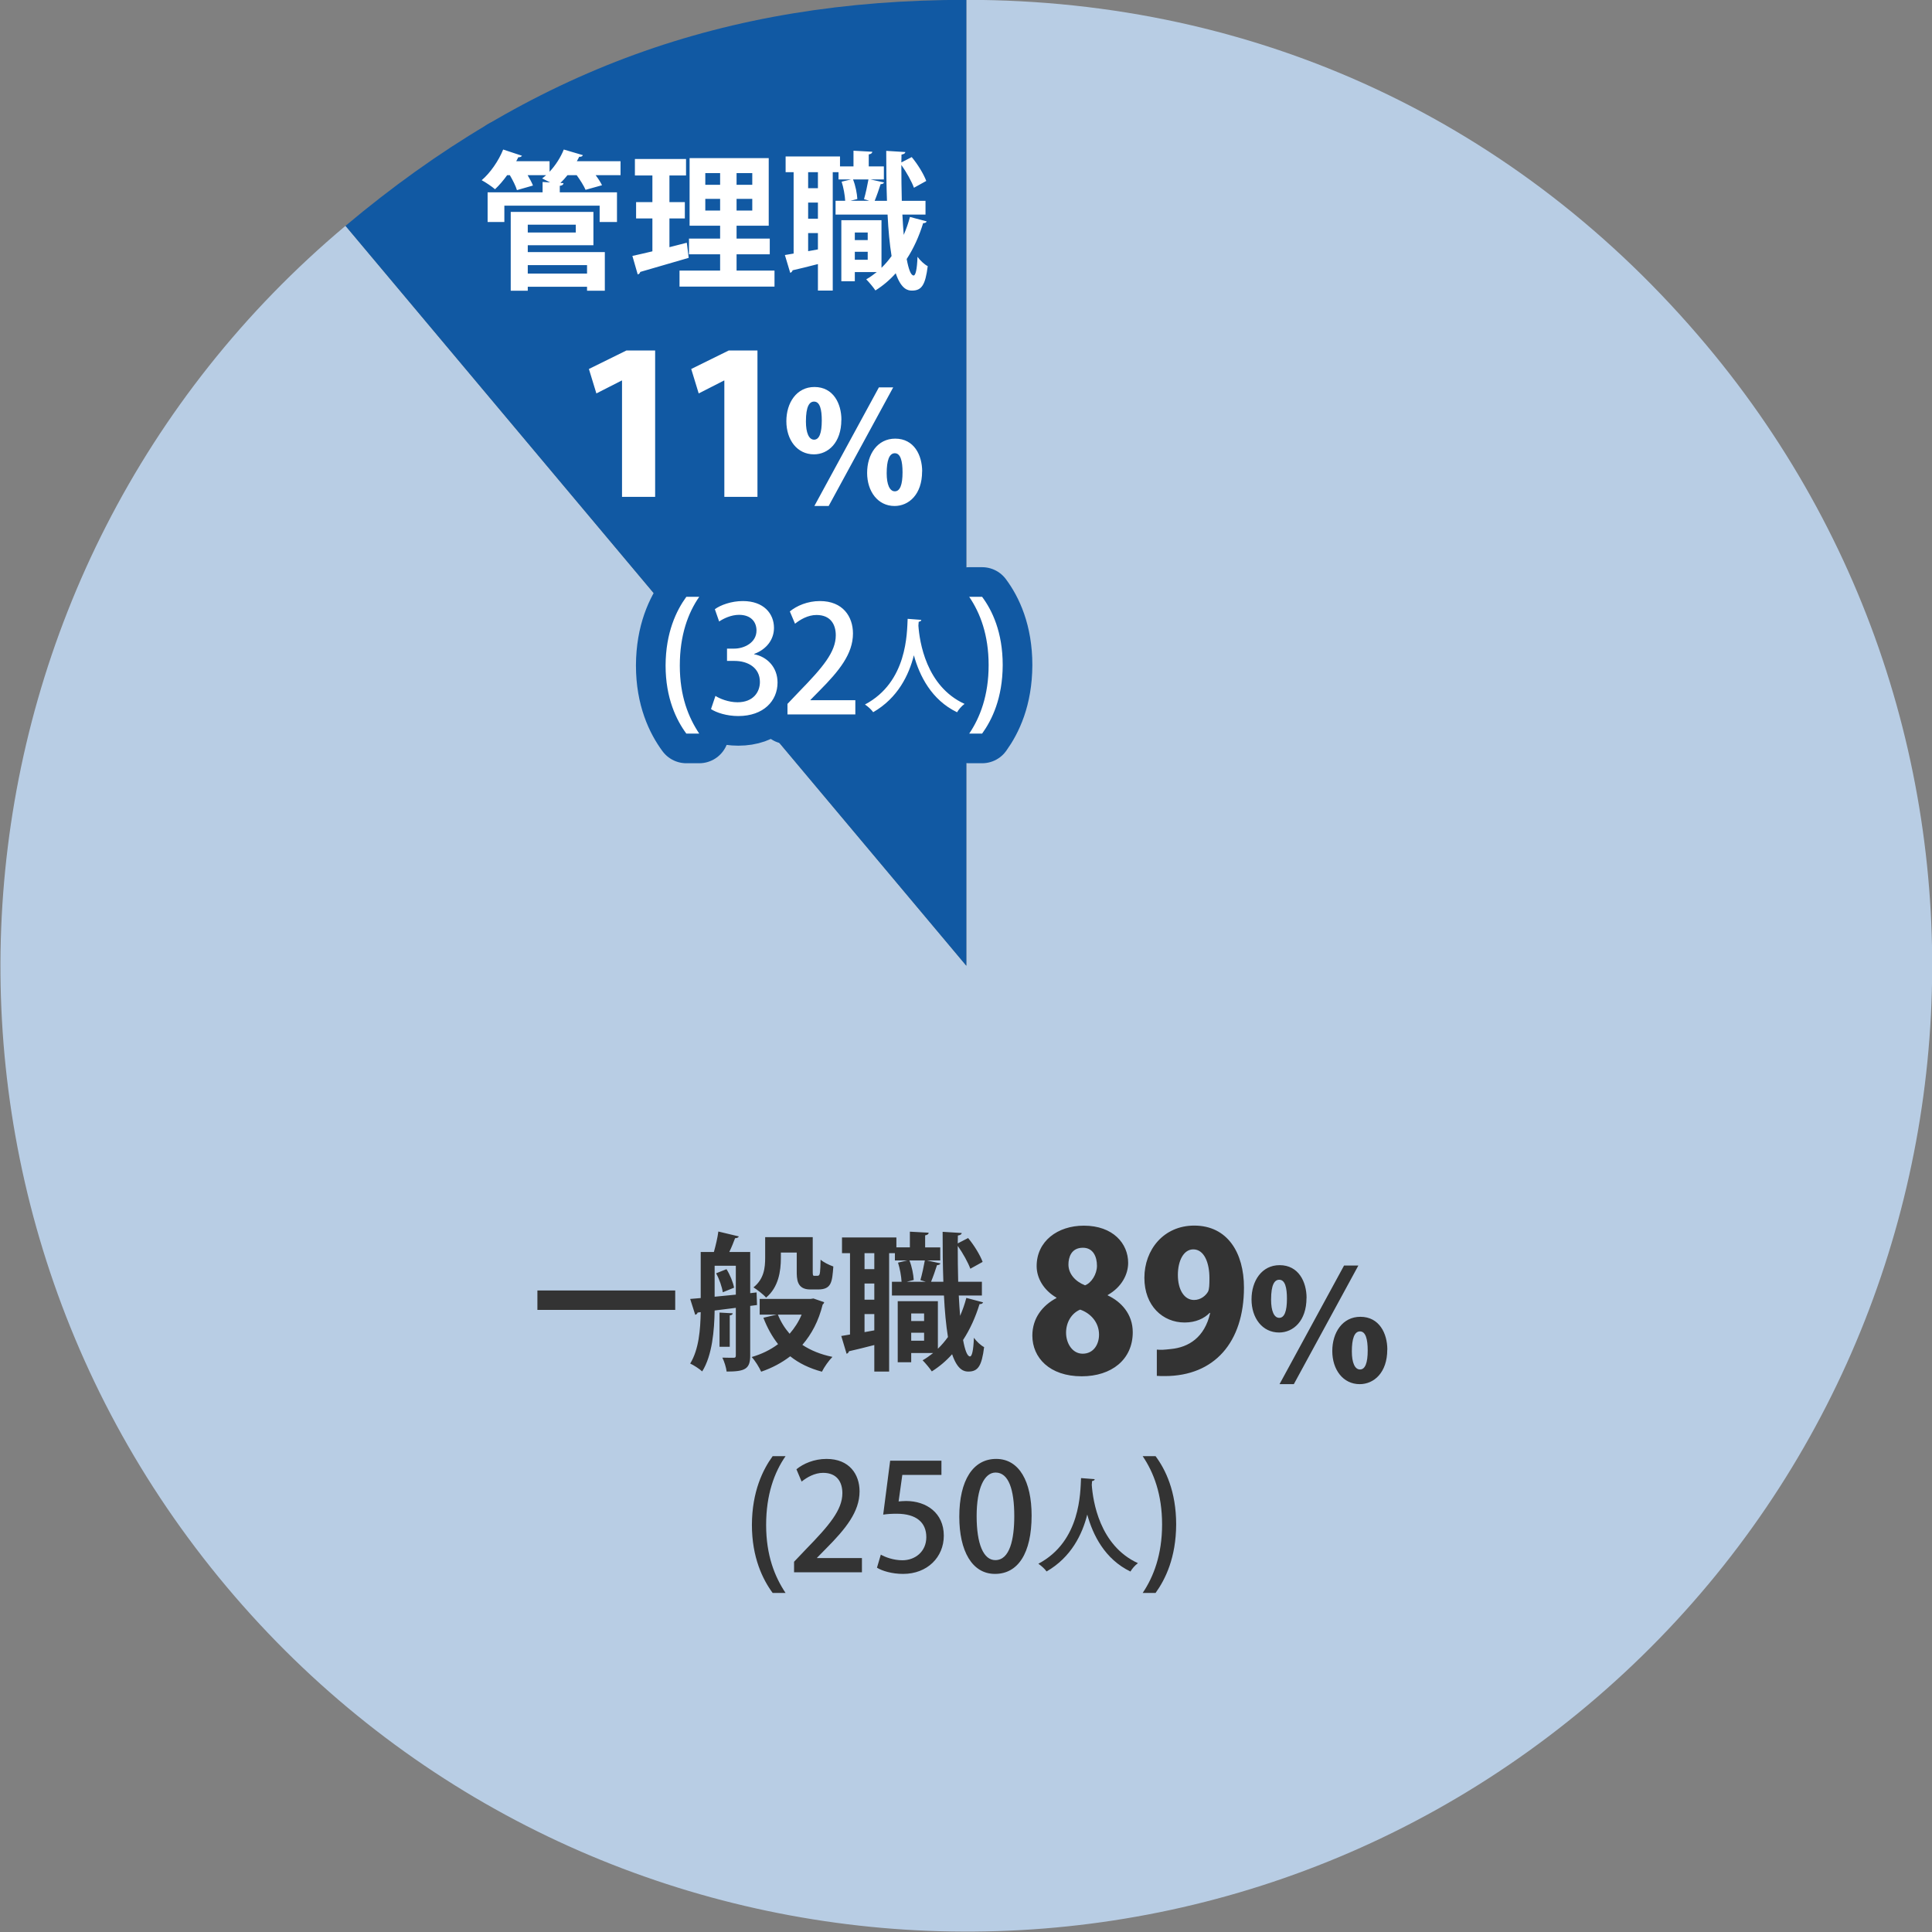
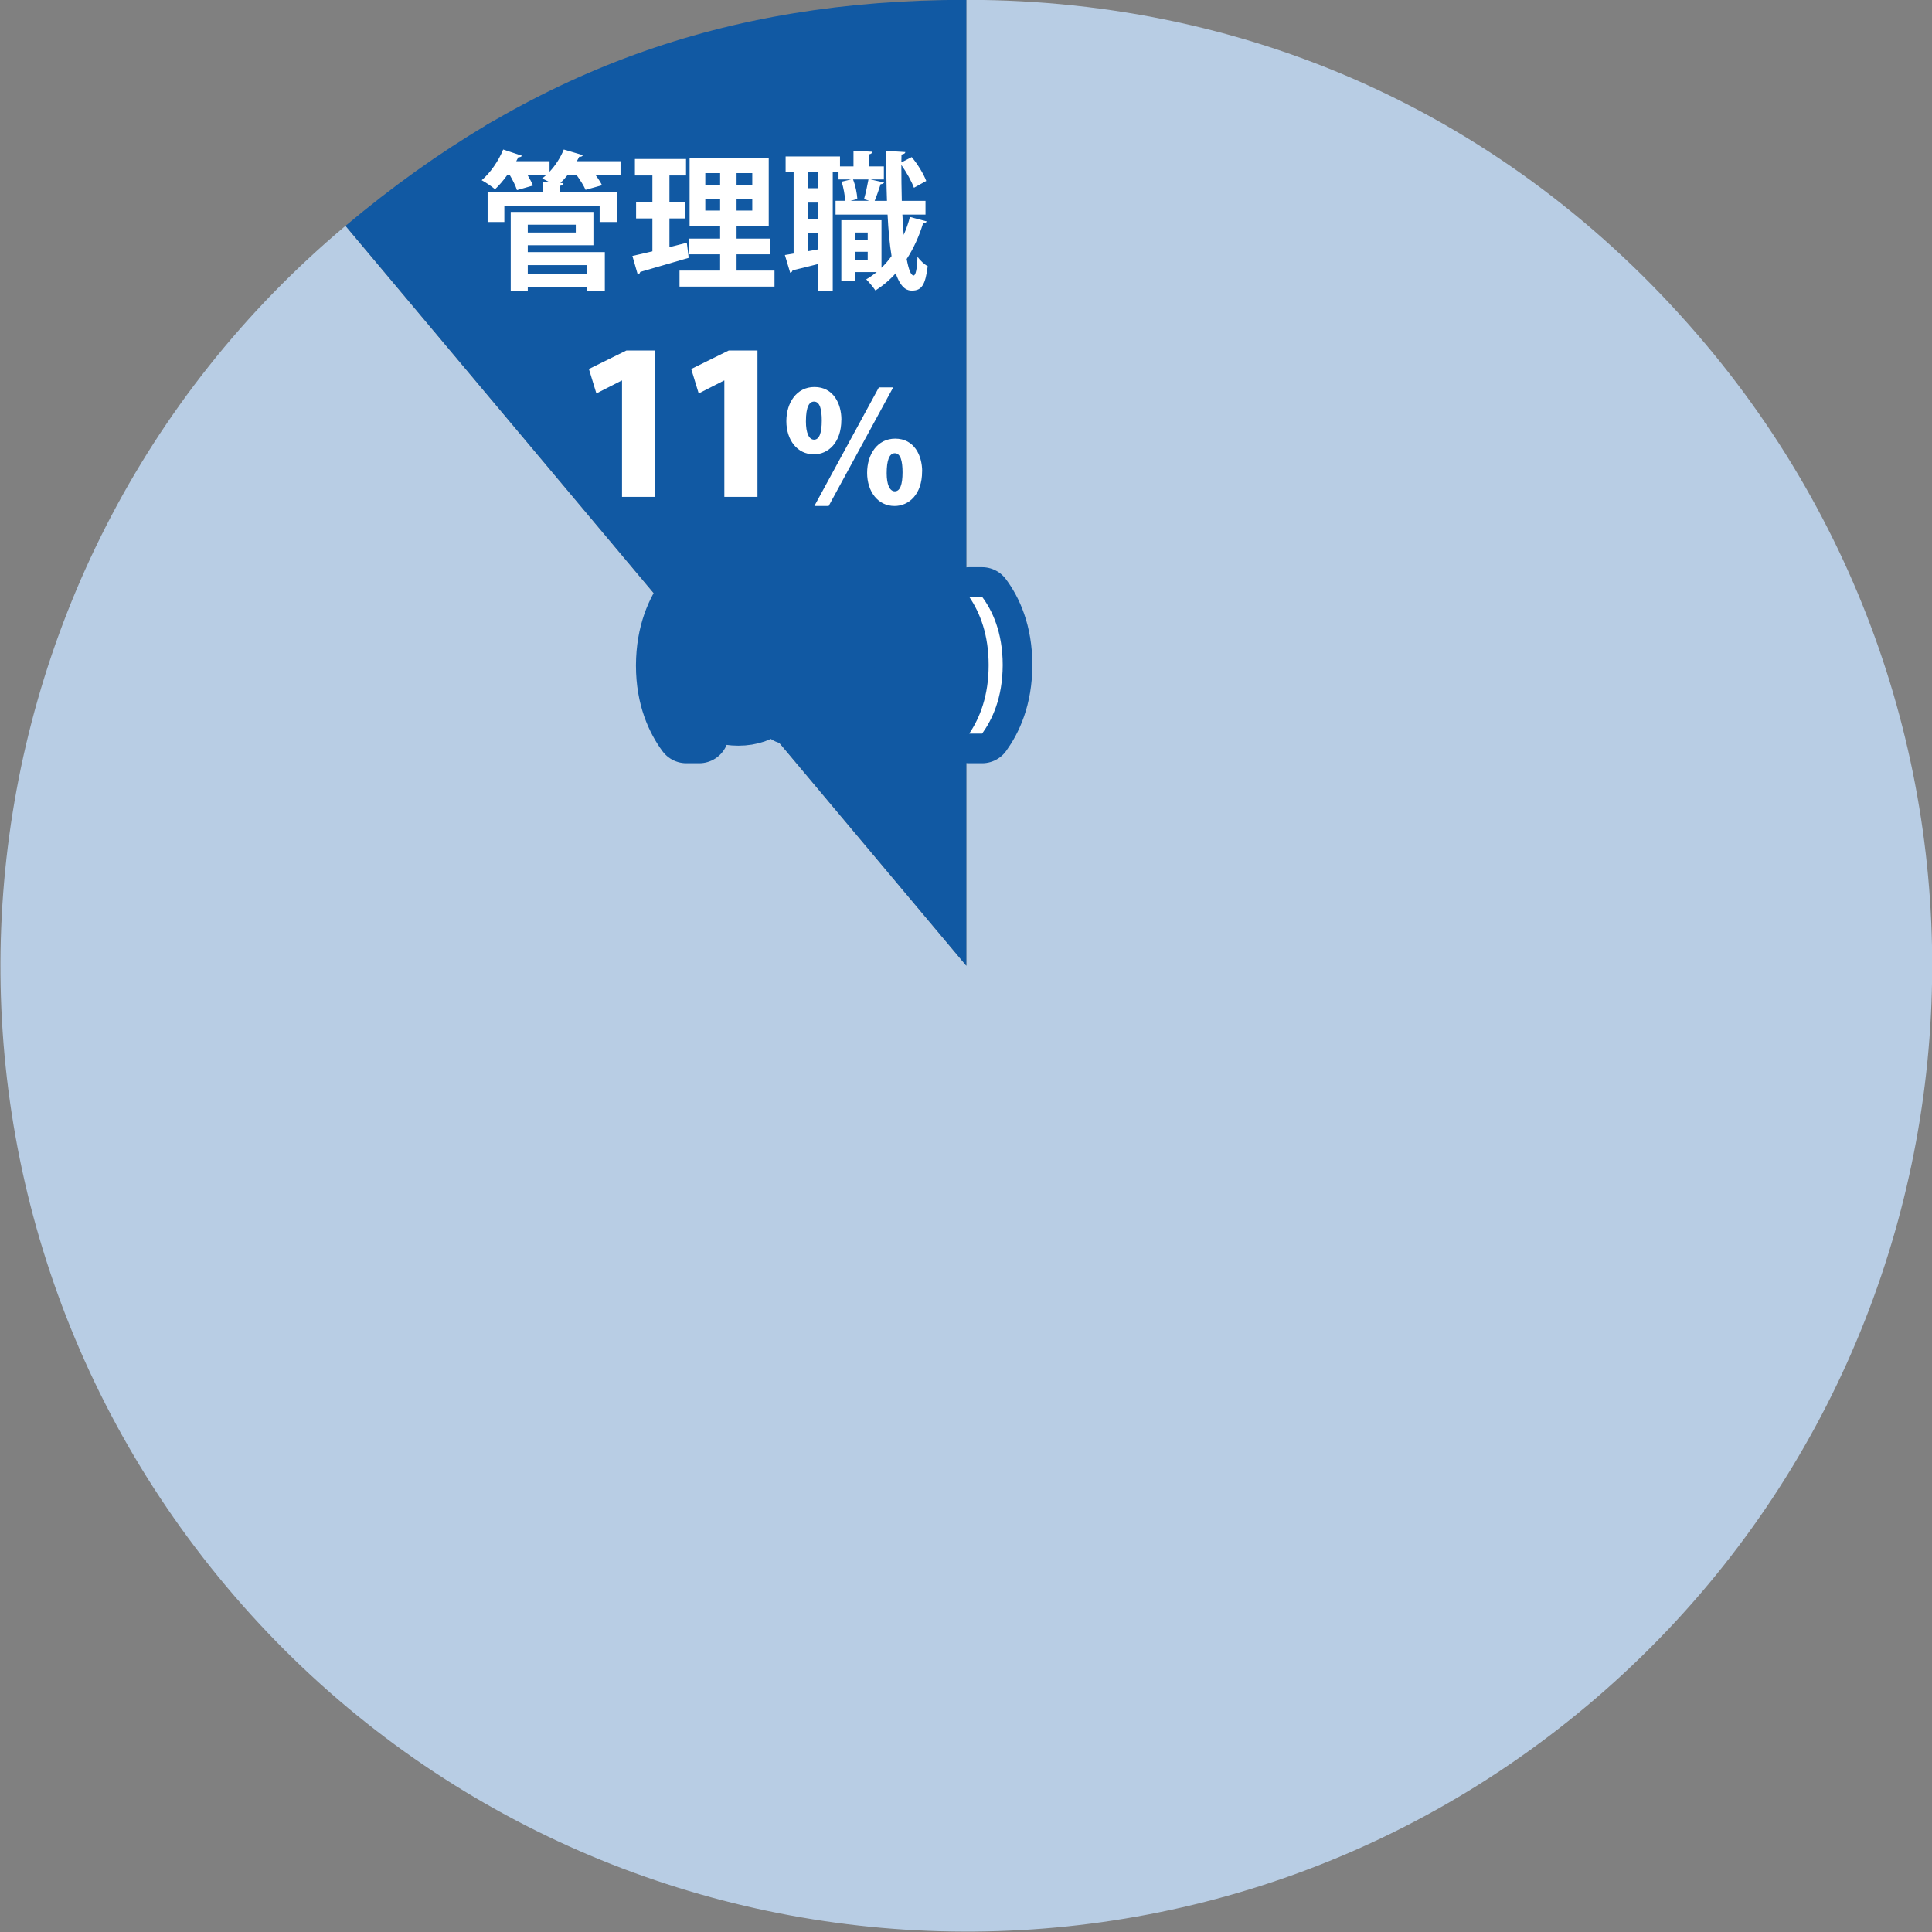
<svg xmlns="http://www.w3.org/2000/svg" id="a" viewBox="0 0 260.75 260.75">
  <rect x="0" y="0" width="260.75" height="260.75" fill="#808080" stroke="none" />
  <defs>
    <style>.b{fill:#fff}.d{stroke-linecap:round}.d,.e{fill:none;stroke:#1159a3;stroke-linejoin:round;stroke-width:8px}.f{fill:#333}</style>
  </defs>
  <path d="M130.42 130.34 46.63 30.48c-55.15 46.27-62.35 128.5-16.07 183.65 46.28 55.15 128.5 62.34 183.65 16.07 55.15-46.28 62.34-128.5 16.07-183.65C205.01 16.43 169.73-.02 130.42-.02v130.35Z" style="fill:#b8cde4" />
  <path d="M130.42 130.34V-.02c-32.61 0-58.81 9.53-83.79 30.5l83.79 99.86Z" style="fill:#1159a3" />
  <path d="M83.75 21.76v1.88h-3.36c.36.48.68.98.86 1.36l-2.22.62c-.22-.52-.72-1.32-1.2-1.98h-1.24c-.3.38-.62.74-.96 1.06l.42.02c-.02.2-.16.32-.5.36v.88h7.72v4h-2.34v-2.2H68.07v2.2h-2.26v-4h7.42v-1.4l1.02.06c-.38-.2-.78-.4-1.08-.54.18-.14.36-.28.54-.44h-2.5c.3.5.58 1.02.72 1.4l-2.16.62c-.16-.54-.56-1.34-.96-2.02h-.36c-.52.72-1.08 1.38-1.64 1.9-.44-.38-1.28-.94-1.8-1.22 1.14-.96 2.28-2.6 2.9-4.14l2.54.84c-.08.12-.24.22-.5.2-.08.18-.18.36-.28.54h4.5v1.42c.8-.86 1.5-1.94 1.92-3l2.58.76c-.08.18-.26.24-.5.22-.1.2-.2.4-.32.6h5.9ZM71.23 33.1v.92h10.4v5.22h-2.4v-.54h-8v.54h-2.3V28.6h11.16v4.5h-8.86Zm6.48-2.78h-6.48v1.06h6.48v-1.06Zm1.52 5.46h-8v1.14h8v-1.14ZM90.35 33.36l2.34-.6s.02.06.26 2.04c-2.38.7-4.92 1.44-6.54 1.9-.04.2-.2.3-.34.34l-.72-2.5c.76-.16 1.68-.38 2.7-.62v-4.44h-2.2v-2.2h2.2v-3.6h-2.36v-2.22h6.9v2.22h-2.24v3.6h2.08v2.2h-2.08v3.88Zm9.06 3.16h5.12v2.16H91.71v-2.16h5.48v-2.2h-4.2V32.2h4.2v-1.74h-4.12v-9.12h10.68v9.12h-4.34v1.74h4.48v2.12h-4.48v2.2Zm-4.22-13.16v1.58h2v-1.58h-2Zm0 5.06h2v-1.58h-2v1.58Zm6.34-3.48v-1.58h-2.12v1.58h2.12Zm0 3.48v-1.58h-2.12v1.58h2.12ZM121.79 28.96c.04.96.12 1.88.18 2.74.34-.78.62-1.58.84-2.42l2.26.6c-.06.16-.22.24-.48.24-.54 1.76-1.28 3.4-2.22 4.84.26 1.38.56 2.22.94 2.22.26 0 .46-.82.52-2.52.36.5.94 1.04 1.38 1.26-.32 2.54-.82 3.3-2.12 3.3-.5 0-1.44-.1-2.2-2.34-.8.9-1.72 1.68-2.74 2.32-.26-.4-.86-1.12-1.24-1.5.5-.28.96-.62 1.42-.98h-2.96v1.24h-1.82v-8.24h5.42v6.42c.5-.48.94-1 1.36-1.58-.26-1.6-.44-3.52-.54-5.6h-7.02V27.1h1.3c-.04-.74-.22-1.76-.48-2.58l1.26-.3h-1.68v-.98h-.78v15.98h-2v-3.58c-1.3.34-2.54.64-3.42.84-.04.18-.18.3-.32.34l-.72-2.4 1.18-.2V23.24h-1.08v-2.12h7.34v1.34h1.82v-2.12l2.54.14c-.02.18-.14.3-.48.36v1.62h2.04v1.76h-1.8l1.82.4c-.04.14-.18.22-.46.24-.2.64-.52 1.56-.8 2.24h1.66c-.08-2.18-.1-4.48-.1-6.74l2.58.16c-.02.18-.18.28-.52.34l-.02 1.06 1.4-.72c.82.98 1.62 2.3 1.96 3.22l-1.66.92c-.3-.82-1-2.1-1.7-3.08 0 1.62.02 3.26.06 4.84h3.2v1.86h-3.12Zm-11.4-3.56v-2.16h-1.32v2.16h1.32Zm0 4.12v-2.18h-1.32v2.18h1.32Zm-1.32 4.38 1.32-.24v-2.2h-1.32v2.44Zm7.54-7.02c.22-.76.46-1.86.6-2.66h-2.08c.34.84.54 1.92.58 2.64l-.94.24h2.56l-.72-.22Zm.5 4.5h-1.74v1.02h1.74v-1.02Zm-1.74 3.68h1.74v-1.08h-1.74v1.08Z" class="e" />
  <path d="M83.75 21.76v1.88h-3.36c.36.48.68.98.86 1.36l-2.22.62c-.22-.52-.72-1.32-1.2-1.98h-1.24c-.3.38-.62.74-.96 1.06l.42.02c-.02.2-.16.32-.5.36v.88h7.72v4h-2.34v-2.2H68.07v2.2h-2.26v-4h7.42v-1.4l1.02.06c-.38-.2-.78-.4-1.08-.54.18-.14.36-.28.54-.44h-2.5c.3.5.58 1.02.72 1.4l-2.16.62c-.16-.54-.56-1.34-.96-2.02h-.36c-.52.72-1.08 1.38-1.64 1.9-.44-.38-1.28-.94-1.8-1.22 1.14-.96 2.28-2.6 2.9-4.14l2.54.84c-.08.12-.24.22-.5.2-.08.18-.18.36-.28.54h4.5v1.42c.8-.86 1.5-1.94 1.92-3l2.58.76c-.08.18-.26.24-.5.22-.1.2-.2.4-.32.6h5.9ZM71.23 33.1v.92h10.4v5.22h-2.4v-.54h-8v.54h-2.3V28.6h11.16v4.5h-8.86Zm6.48-2.78h-6.48v1.06h6.48v-1.06Zm1.52 5.46h-8v1.14h8v-1.14ZM90.35 33.36l2.34-.6s.02.06.26 2.04c-2.38.7-4.92 1.44-6.54 1.9-.04.2-.2.3-.34.34l-.72-2.5c.76-.16 1.68-.38 2.7-.62v-4.44h-2.2v-2.2h2.2v-3.6h-2.36v-2.22h6.9v2.22h-2.24v3.6h2.08v2.2h-2.08v3.88Zm9.06 3.16h5.12v2.16H91.71v-2.16h5.48v-2.2h-4.2V32.2h4.2v-1.74h-4.12v-9.12h10.68v9.12h-4.34v1.74h4.48v2.12h-4.48v2.2Zm-4.22-13.16v1.58h2v-1.58h-2Zm0 5.06h2v-1.58h-2v1.58Zm6.34-3.48v-1.58h-2.12v1.58h2.12Zm0 3.48v-1.58h-2.12v1.58h2.12ZM121.79 28.96c.04.96.12 1.88.18 2.74.34-.78.62-1.58.84-2.42l2.26.6c-.06.16-.22.24-.48.24-.54 1.76-1.28 3.4-2.22 4.84.26 1.38.56 2.22.94 2.22.26 0 .46-.82.52-2.52.36.5.94 1.04 1.38 1.26-.32 2.54-.82 3.3-2.12 3.3-.5 0-1.44-.1-2.2-2.34-.8.9-1.72 1.68-2.74 2.32-.26-.4-.86-1.12-1.24-1.5.5-.28.96-.62 1.42-.98h-2.96v1.24h-1.82v-8.24h5.42v6.42c.5-.48.94-1 1.36-1.58-.26-1.6-.44-3.52-.54-5.6h-7.02V27.1h1.3c-.04-.74-.22-1.76-.48-2.58l1.26-.3h-1.68v-.98h-.78v15.98h-2v-3.58c-1.3.34-2.54.64-3.42.84-.04.18-.18.3-.32.34l-.72-2.4 1.18-.2V23.24h-1.08v-2.12h7.34v1.34h1.82v-2.12l2.54.14c-.02.18-.14.3-.48.36v1.62h2.04v1.76h-1.8l1.82.4c-.04.14-.18.22-.46.24-.2.64-.52 1.56-.8 2.24h1.66c-.08-2.18-.1-4.48-.1-6.74l2.58.16c-.02.18-.18.28-.52.34l-.02 1.06 1.4-.72c.82.98 1.62 2.3 1.96 3.22l-1.66.92c-.3-.82-1-2.1-1.7-3.08 0 1.62.02 3.26.06 4.84h3.2v1.86h-3.12Zm-11.4-3.56v-2.16h-1.32v2.16h1.32Zm0 4.12v-2.18h-1.32v2.18h1.32Zm-1.32 4.38 1.32-.24v-2.2h-1.32v2.44Zm7.54-7.02c.22-.76.46-1.86.6-2.66h-2.08c.34.84.54 1.92.58 2.64l-.94.24h2.56l-.72-.22Zm.5 4.5h-1.74v1.02h1.74v-1.02Zm-1.74 3.68h1.74v-1.08h-1.74v1.08Z" class="b" />
-   <path d="M72.53 174.17h18.6v2.62h-18.6v-2.62ZM102.17 176.13l-.92.12v6.72c0 1.82-.74 2.14-3.18 2.14-.06-.52-.32-1.38-.58-1.88.66.02 1.32.02 1.52.02.24 0 .3-.08.3-.32v-6.42l-2.86.36c-.04 2.66-.32 6.06-1.68 8.22-.34-.32-1.16-.86-1.62-1.06 1.18-1.92 1.38-4.62 1.42-6.94l-.42.06c-.04.18-.18.26-.32.3l-.68-2.14 1.42-.12v-6.22h1.78c.24-.86.5-1.94.6-2.76l2.76.66c-.04.14-.22.24-.5.24-.2.54-.48 1.24-.78 1.86h2.82v5.56l.86-.1.06 1.7Zm-5.72-5.3v4.18c.9-.08 1.88-.18 2.86-.28v-3.9h-2.86Zm1.1 3.58c-.1-.7-.46-1.76-.9-2.56l1.4-.56c.48.76.9 1.8 1.02 2.5l-1.52.62Zm1.34 2.84c-.02.16-.12.24-.4.28v4.24h-1.38v-4.62l1.78.1Zm10.9-2 1.44.5c-.02.16-.1.22-.2.32-.54 2.2-1.48 3.98-2.74 5.44 1.12.74 2.48 1.3 4.06 1.62-.48.48-1.12 1.38-1.42 2-1.7-.46-3.1-1.14-4.28-2.08-1.14.88-2.46 1.58-3.92 2.08-.26-.58-.82-1.5-1.28-1.98 1.32-.38 2.52-.96 3.56-1.74-.8-1.02-1.46-2.2-1.98-3.56l1.78-.42h-2.28v-2.12h6.86l.4-.06Zm-4.4-6.2v.74c0 1.76-.32 3.96-2 5.34-.32-.4-1.24-1.1-1.7-1.38 1.44-1.14 1.58-2.68 1.58-4v-2.78h6.42v4.52c0 .62 0 .7.24.7.46 0 .52 0 .58-.06.16-.12.2-.42.24-2.12.38.34 1.14.72 1.72.92-.16 2.06-.22 3.1-2.06 3.1h-1.06c-1.82 0-1.82-1.42-1.82-2.52v-2.46h-2.14Zm-.4 8.38c.38.96.92 1.82 1.58 2.58.66-.76 1.22-1.62 1.62-2.58h-3.2ZM129.4 174.85c.04.96.12 1.88.18 2.74.34-.78.62-1.58.84-2.42l2.26.6c-.06.16-.22.24-.48.24-.54 1.76-1.28 3.4-2.22 4.84.26 1.38.56 2.22.94 2.22.26 0 .46-.82.52-2.52.36.5.94 1.04 1.38 1.26-.32 2.54-.82 3.3-2.12 3.3-.5 0-1.44-.1-2.2-2.34-.8.9-1.72 1.68-2.74 2.32-.26-.4-.86-1.12-1.24-1.5.5-.28.96-.62 1.42-.98h-2.96v1.24h-1.82v-8.24h5.42v6.42c.5-.48.94-1 1.36-1.58-.26-1.6-.44-3.52-.54-5.6h-7.02v-1.86h1.3c-.04-.74-.22-1.76-.48-2.58l1.26-.3h-1.68v-.98H120v15.98h-2v-3.58c-1.3.34-2.54.64-3.42.84-.04.18-.18.3-.32.34l-.72-2.4 1.18-.2v-10.98h-1.08v-2.12h7.34v1.34h1.82v-2.12l2.54.14c-.02.18-.14.3-.48.36v1.62h2.04v1.76h-1.8l1.82.4c-.04.14-.18.22-.46.24-.2.64-.52 1.56-.8 2.24h1.66c-.08-2.18-.1-4.48-.1-6.74l2.58.16c-.02.18-.18.28-.52.34l-.02 1.06 1.4-.72c.82.98 1.62 2.3 1.96 3.22l-1.66.92c-.3-.82-1-2.1-1.7-3.08 0 1.62.02 3.26.06 4.84h3.2v1.86h-3.12Zm-11.4-3.56v-2.16h-1.32v2.16H118Zm0 4.12v-2.18h-1.32v2.18H118Zm-1.32 4.38 1.32-.24v-2.2h-1.32v2.44Zm7.54-7.02c.22-.76.46-1.86.6-2.66h-2.08c.34.84.54 1.92.58 2.64l-.94.24h2.56l-.72-.22Zm.5 4.5h-1.74v1.02h1.74v-1.02Zm-1.74 3.68h1.74v-1.08h-1.74v1.08ZM176.33 175.18c0 3.1-1.79 4.66-3.7 4.66-2.27 0-3.72-1.96-3.72-4.47s1.39-4.62 3.79-4.62c2.56 0 3.64 2.25 3.64 4.43Zm-4.78.23c0 1.52.4 2.45 1.1 2.45s1.04-.89 1.04-2.58c0-1.5-.25-2.56-1.04-2.56-.62 0-1.1.62-1.1 2.68Zm1.14 11.4 8.71-16.01h1.93l-8.71 16.01h-1.93Zm14.54-4.66c0 3.1-1.79 4.66-3.72 4.66-2.25 0-3.7-1.96-3.7-4.47s1.39-4.62 3.79-4.62c2.56 0 3.64 2.25 3.64 4.43Zm-4.78.25c0 1.5.4 2.43 1.1 2.43s1.04-.89 1.04-2.56c0-1.52-.27-2.58-1.04-2.58s-1.1 1.02-1.1 2.7ZM104.28 214.99c-1.34-1.82-2.8-4.78-2.8-9.2.02-4.46 1.46-7.42 2.8-9.26h1.74c-1.5 2.16-2.62 5.16-2.62 9.28s1.16 6.98 2.62 9.18h-1.74ZM147.74 199.64c0 .14-.14.21-.35.25l-.04.52c.15 2.12 1.02 8.18 6.23 10.56-.42.31-.8.76-1.01 1.13-3.46-1.67-5.07-4.93-5.83-7.69-.67 2.66-2.16 5.76-5.49 7.68-.24-.34-.66-.73-1.11-1.04 5.74-3.03 5.66-9.68 5.76-11.56l1.83.14h.01ZM155.96 196.53c1.34 1.8 2.78 4.74 2.78 9.22-.02 4.46-1.44 7.38-2.78 9.24h-1.74c1.46-2.16 2.62-5.16 2.62-9.24s-1.14-7.04-2.62-9.22h1.74ZM142.59 175.14c-1.74-1.01-2.68-2.65-2.68-4.26 0-3.35 2.81-5.46 6.37-5.46 3.95 0 5.98 2.42 5.98 5.02 0 1.51-.83 3.25-2.76 4.34v.05c1.79.83 3.38 2.5 3.38 4.97 0 3.69-2.86 5.95-6.89 5.95-4.34 0-6.66-2.52-6.66-5.49 0-2.37 1.38-4.08 3.25-5.07v-.05Zm5.74 4.99c0-1.69-1.17-2.91-2.55-3.38-1.17.49-1.9 1.72-1.9 3.12s.83 2.83 2.24 2.83c1.48 0 2.21-1.27 2.21-2.57Zm-4.13-9.47c0 1.25.91 2.29 2.24 2.81.86-.31 1.61-1.51 1.61-2.63 0-1.2-.49-2.44-1.9-2.44-1.59 0-1.95 1.33-1.95 2.26ZM163.26 177.19c-.73.75-1.87 1.3-3.38 1.3-2.94 0-5.43-2.24-5.43-6.03s2.6-7.05 6.73-7.05c4.5 0 6.71 3.69 6.71 8.35 0 7.41-4 11.96-10.69 11.96-.39 0-.75 0-1.07-.03v-3.54c.6.05.91.03 1.9-.08 2.39-.23 4.55-1.56 5.3-4.86l-.08-.03Zm-4.29-5.12c0 2 .86 3.38 2.18 3.38.94 0 1.61-.62 1.9-1.14.16-.36.18-.91.18-1.82 0-2.05-.7-3.87-2.18-3.87-1.3 0-2.08 1.53-2.08 3.46Z" class="f" />
-   <path d="M113.55 56.66c0 3.1-1.79 4.66-3.7 4.66-2.27 0-3.72-1.96-3.72-4.47s1.39-4.62 3.79-4.62c2.56 0 3.64 2.25 3.64 4.43h-.01Zm-4.78.23c0 1.52.4 2.45 1.1 2.45s1.04-.89 1.04-2.58c0-1.5-.25-2.56-1.04-2.56-.62 0-1.1.62-1.1 2.68Zm1.14 11.4 8.71-16.01h1.93l-8.71 16.01h-1.93Zm14.54-4.66c0 3.1-1.79 4.66-3.72 4.66-2.25 0-3.7-1.96-3.7-4.47s1.39-4.62 3.79-4.62c2.56 0 3.64 2.25 3.64 4.43h-.01Zm-4.78.25c0 1.5.4 2.43 1.1 2.43s1.04-.89 1.04-2.56c0-1.52-.27-2.58-1.04-2.58s-1.1 1.02-1.1 2.7Z" class="e" />
  <path d="M113.55 56.66c0 3.1-1.79 4.66-3.7 4.66-2.27 0-3.72-1.96-3.72-4.47s1.39-4.62 3.79-4.62c2.56 0 3.64 2.25 3.64 4.43h-.01Zm-4.78.23c0 1.52.4 2.45 1.1 2.45s1.04-.89 1.04-2.58c0-1.5-.25-2.56-1.04-2.56-.62 0-1.1.62-1.1 2.68Zm1.14 11.4 8.71-16.01h1.93l-8.71 16.01h-1.93Zm14.54-4.66c0 3.1-1.79 4.66-3.72 4.66-2.25 0-3.7-1.96-3.7-4.47s1.39-4.62 3.79-4.62c2.56 0 3.64 2.25 3.64 4.43h-.01Zm-4.78.25c0 1.5.4 2.43 1.1 2.43s1.04-.89 1.04-2.56c0-1.52-.27-2.58-1.04-2.58s-1.1 1.02-1.1 2.7ZM83.95 67.06v-15.7h-.05l-3.41 1.74-1.01-3.3 5.07-2.5h3.87v19.76h-4.47ZM97.76 67.06v-15.7h-.05L94.3 53.1l-1.01-3.3 5.07-2.5h3.87v19.76h-4.47Z" class="b" />
-   <path d="M116.33 212.2h-9.16v-1.42l1.58-1.66c3.18-3.26 4.94-5.34 4.94-7.6 0-1.46-.7-2.74-2.6-2.74-1.16 0-2.2.62-2.9 1.18l-.7-1.66c.92-.76 2.38-1.4 4.06-1.4 3.1 0 4.46 2.1 4.46 4.38 0 2.76-1.88 5.06-4.5 7.7l-1.24 1.26v.04h6.06v1.92ZM127.06 197.14v1.92h-5.28l-.5 3.58c.3-.02.58-.06 1-.06 2.74 0 5.1 1.6 5.1 4.68 0 2.9-2.22 5.16-5.5 5.16-1.48 0-2.82-.4-3.52-.84l.52-1.76c.6.34 1.7.76 2.92.76 1.7 0 3.22-1.16 3.22-3.12s-1.32-3.16-4-3.16c-.76 0-1.32.04-1.82.12l.94-7.28h6.92ZM129.47 204.7c0-4.92 1.86-7.8 4.98-7.8s4.78 3.08 4.78 7.64c0 5.1-1.84 7.88-4.94 7.88s-4.82-3.1-4.82-7.72Zm7.42-.08c0-3.58-.76-5.88-2.52-5.88-1.52 0-2.56 2.12-2.56 5.88s.92 5.94 2.52 5.94c1.96 0 2.56-2.82 2.56-5.94Z" class="f" />
  <path d="M92.63 99.01c-1.34-1.82-2.8-4.78-2.8-9.2.02-4.46 1.46-7.42 2.8-9.26h1.74c-1.5 2.16-2.62 5.16-2.62 9.28s1.16 6.98 2.62 9.18h-1.74ZM124.34 83.67c-.01.14-.14.21-.35.25l-.04.52c.15 2.12 1.02 8.18 6.23 10.56-.42.31-.8.76-1.01 1.13-3.46-1.67-5.07-4.93-5.83-7.69-.67 2.66-2.16 5.76-5.49 7.68-.24-.34-.66-.73-1.11-1.04 5.74-3.03 5.66-9.68 5.76-11.56l1.83.14ZM132.55 80.55c1.34 1.8 2.78 4.74 2.78 9.22-.02 4.46-1.44 7.38-2.78 9.24h-1.74c1.46-2.16 2.62-5.16 2.62-9.24s-1.14-7.04-2.62-9.22h1.74Z" class="e" />
  <path d="M132.55 80.55c1.34 1.8 2.78 4.74 2.78 9.22-.02 4.46-1.44 7.38-2.78 9.24h-1.74c1.46-2.16 2.62-5.16 2.62-9.24s-1.14-7.04-2.62-9.22h1.74Z" class="b" />
  <path d="M101.78 88.3c1.7.32 3.16 1.7 3.16 3.82 0 2.46-1.88 4.52-5.3 4.52-1.56 0-2.96-.46-3.68-.94l.6-1.78c.54.36 1.74.86 2.98.86 2.14 0 3.02-1.4 3.02-2.74 0-1.94-1.64-2.84-3.42-2.84h-1.02v-1.66h.98c1.3 0 3-.78 3-2.44 0-1.18-.76-2.12-2.36-2.12-1.06 0-2.1.5-2.68.9l-.58-1.66c.76-.56 2.22-1.1 3.78-1.1 2.82 0 4.2 1.7 4.2 3.62 0 1.54-.96 2.88-2.68 3.52v.04ZM115.44 96.42h-9.16V95l1.58-1.66c3.18-3.26 4.94-5.34 4.94-7.6 0-1.46-.7-2.74-2.6-2.74-1.16 0-2.2.62-2.9 1.18l-.7-1.66c.92-.76 2.38-1.4 4.06-1.4 3.1 0 4.46 2.1 4.46 4.38 0 2.76-1.88 5.06-4.5 7.7l-1.24 1.26v.04h6.06v1.92Z" class="d" />
-   <path d="M101.78 88.3c1.7.32 3.16 1.7 3.16 3.82 0 2.46-1.88 4.52-5.3 4.52-1.56 0-2.96-.46-3.68-.94l.6-1.78c.54.36 1.74.86 2.98.86 2.14 0 3.02-1.4 3.02-2.74 0-1.94-1.64-2.84-3.42-2.84h-1.02v-1.66h.98c1.3 0 3-.78 3-2.44 0-1.18-.76-2.12-2.36-2.12-1.06 0-2.1.5-2.68.9l-.58-1.66c.76-.56 2.22-1.1 3.78-1.1 2.82 0 4.2 1.7 4.2 3.62 0 1.54-.96 2.88-2.68 3.52v.04ZM115.44 96.42h-9.16V95l1.58-1.66c3.18-3.26 4.94-5.34 4.94-7.6 0-1.46-.7-2.74-2.6-2.74-1.16 0-2.2.62-2.9 1.18l-.7-1.66c.92-.76 2.38-1.4 4.06-1.4 3.1 0 4.46 2.1 4.46 4.38 0 2.76-1.88 5.06-4.5 7.7l-1.24 1.26v.04h6.06v1.92ZM92.63 99.01c-1.34-1.82-2.8-4.78-2.8-9.2.02-4.46 1.46-7.42 2.8-9.26h1.74c-1.5 2.16-2.62 5.16-2.62 9.28s1.16 6.98 2.62 9.18h-1.74ZM124.34 83.67c-.01.14-.14.21-.35.25l-.04.52c.15 2.12 1.02 8.18 6.23 10.56-.42.31-.8.76-1.01 1.13-3.46-1.67-5.07-4.93-5.83-7.69-.67 2.66-2.16 5.76-5.49 7.68-.24-.34-.66-.73-1.11-1.04 5.74-3.03 5.66-9.68 5.76-11.56l1.83.14Z" class="b" />
</svg>